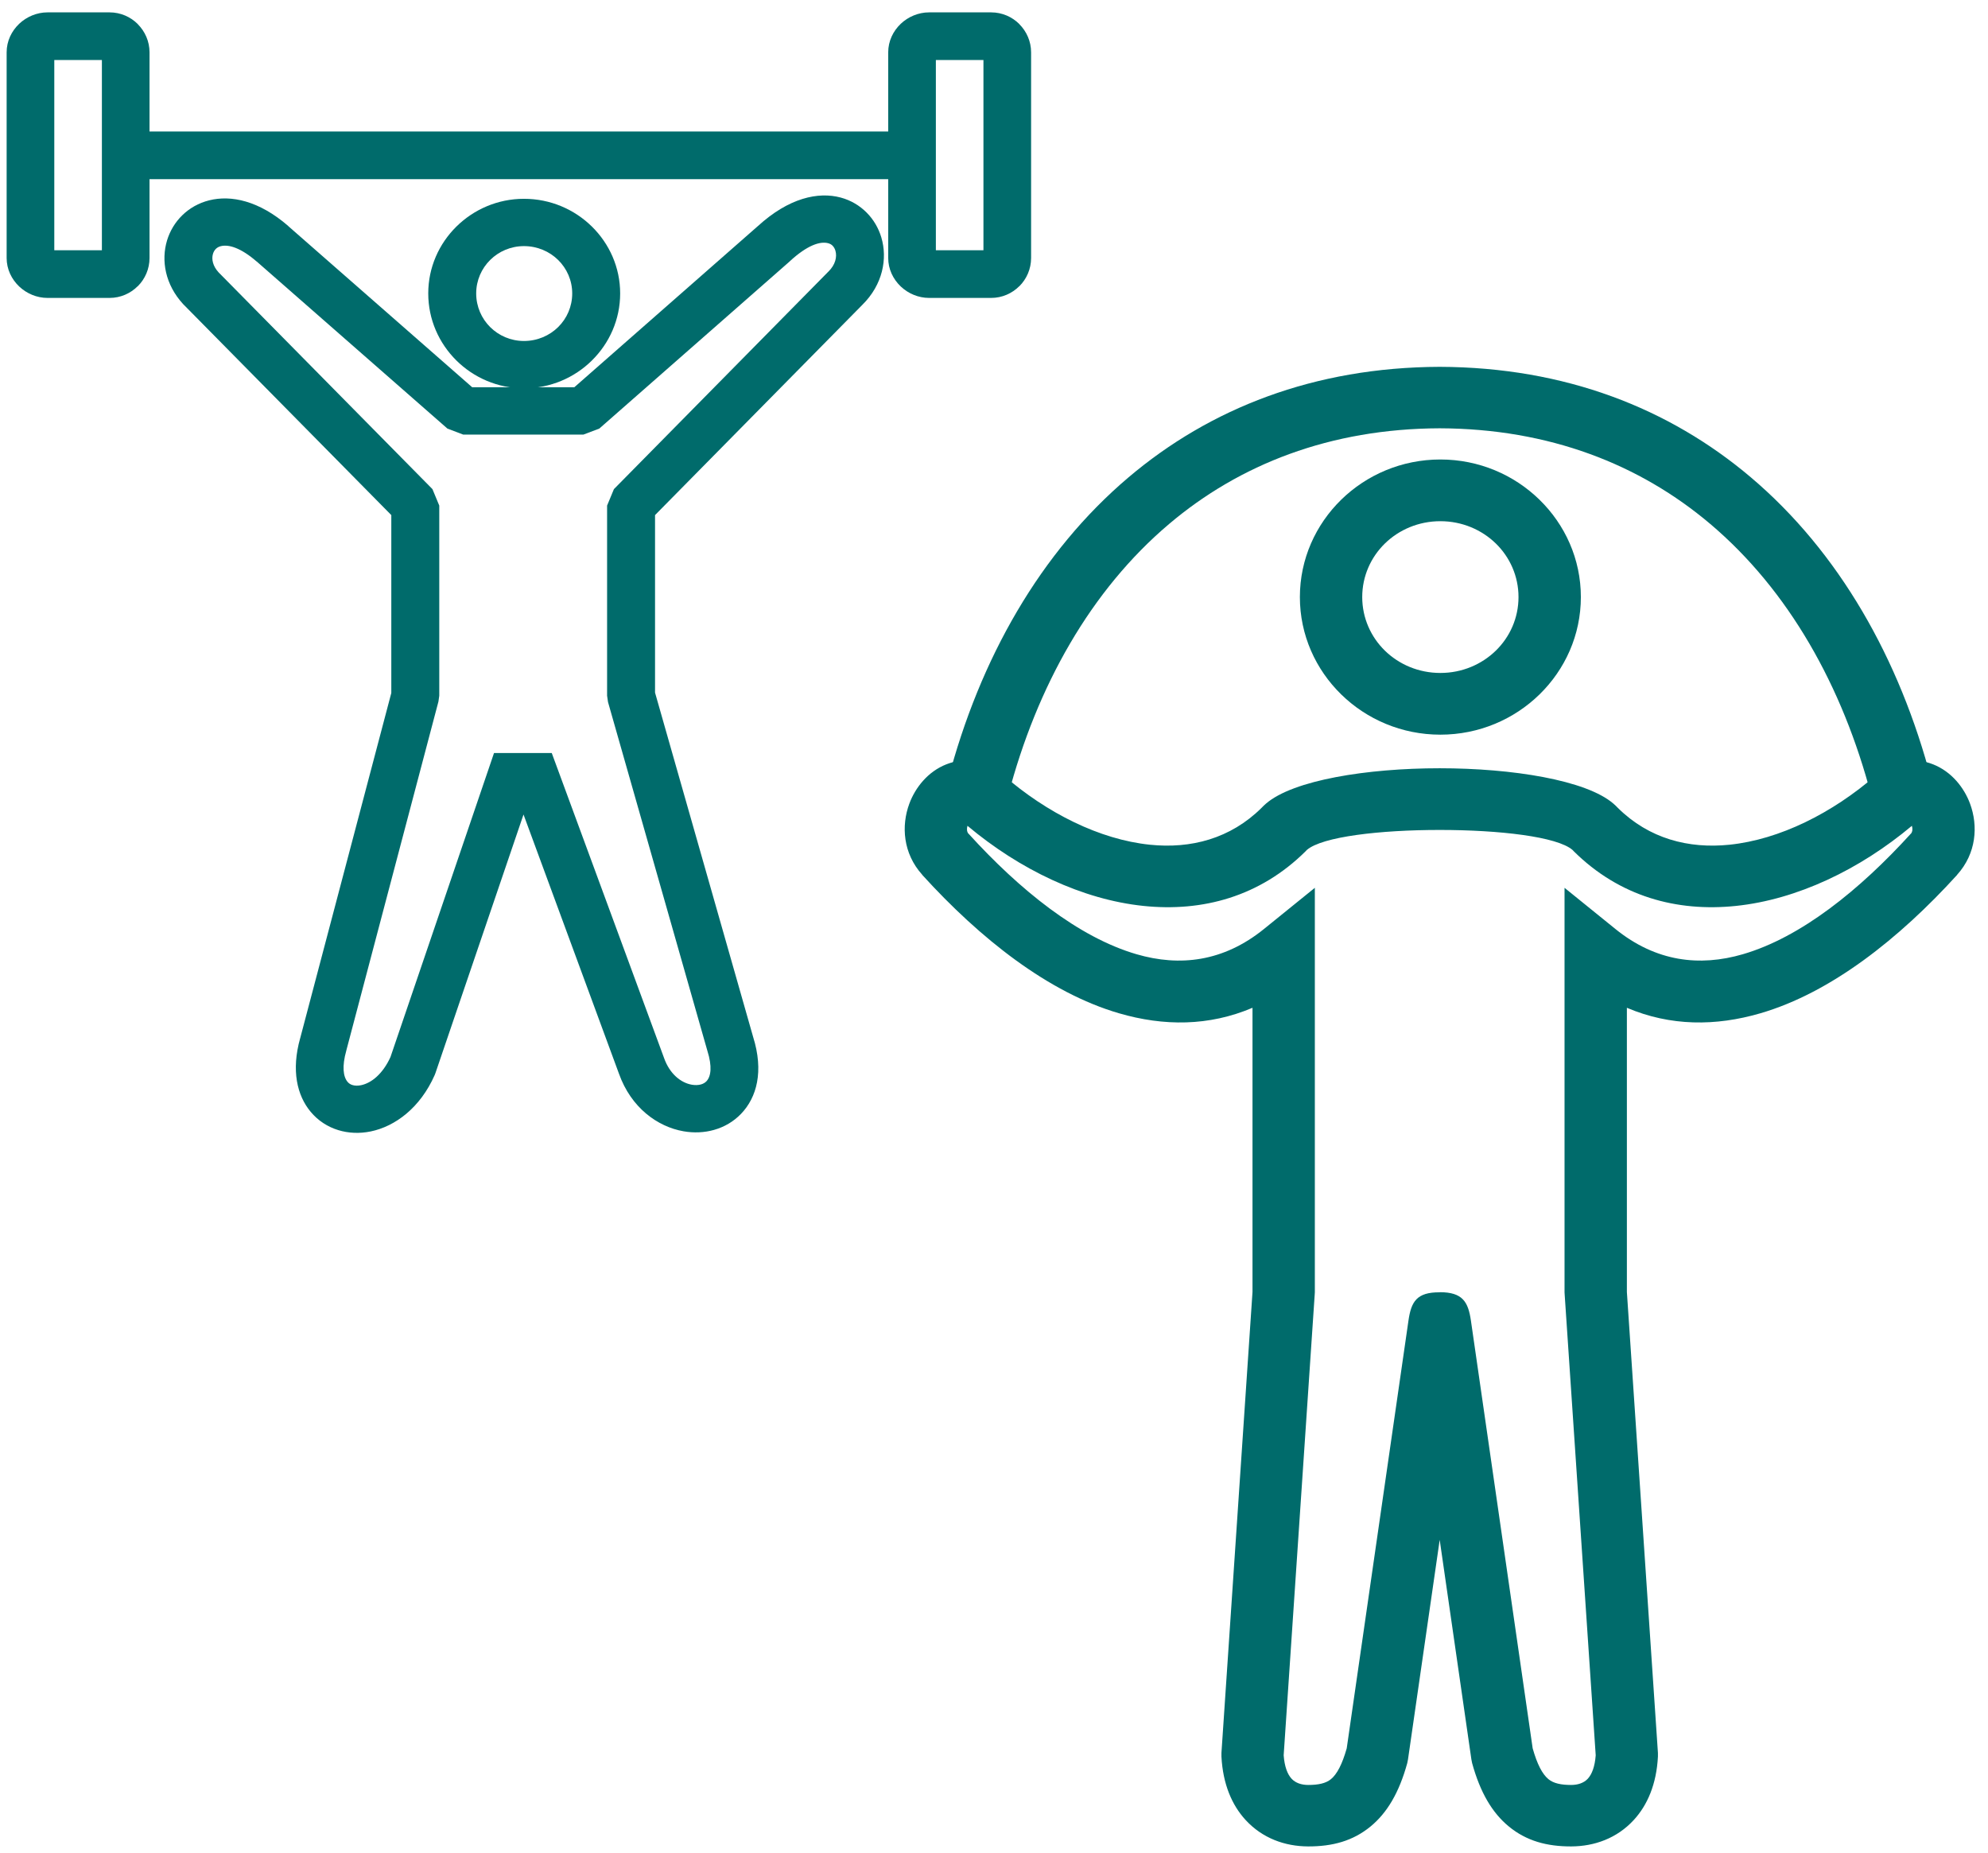
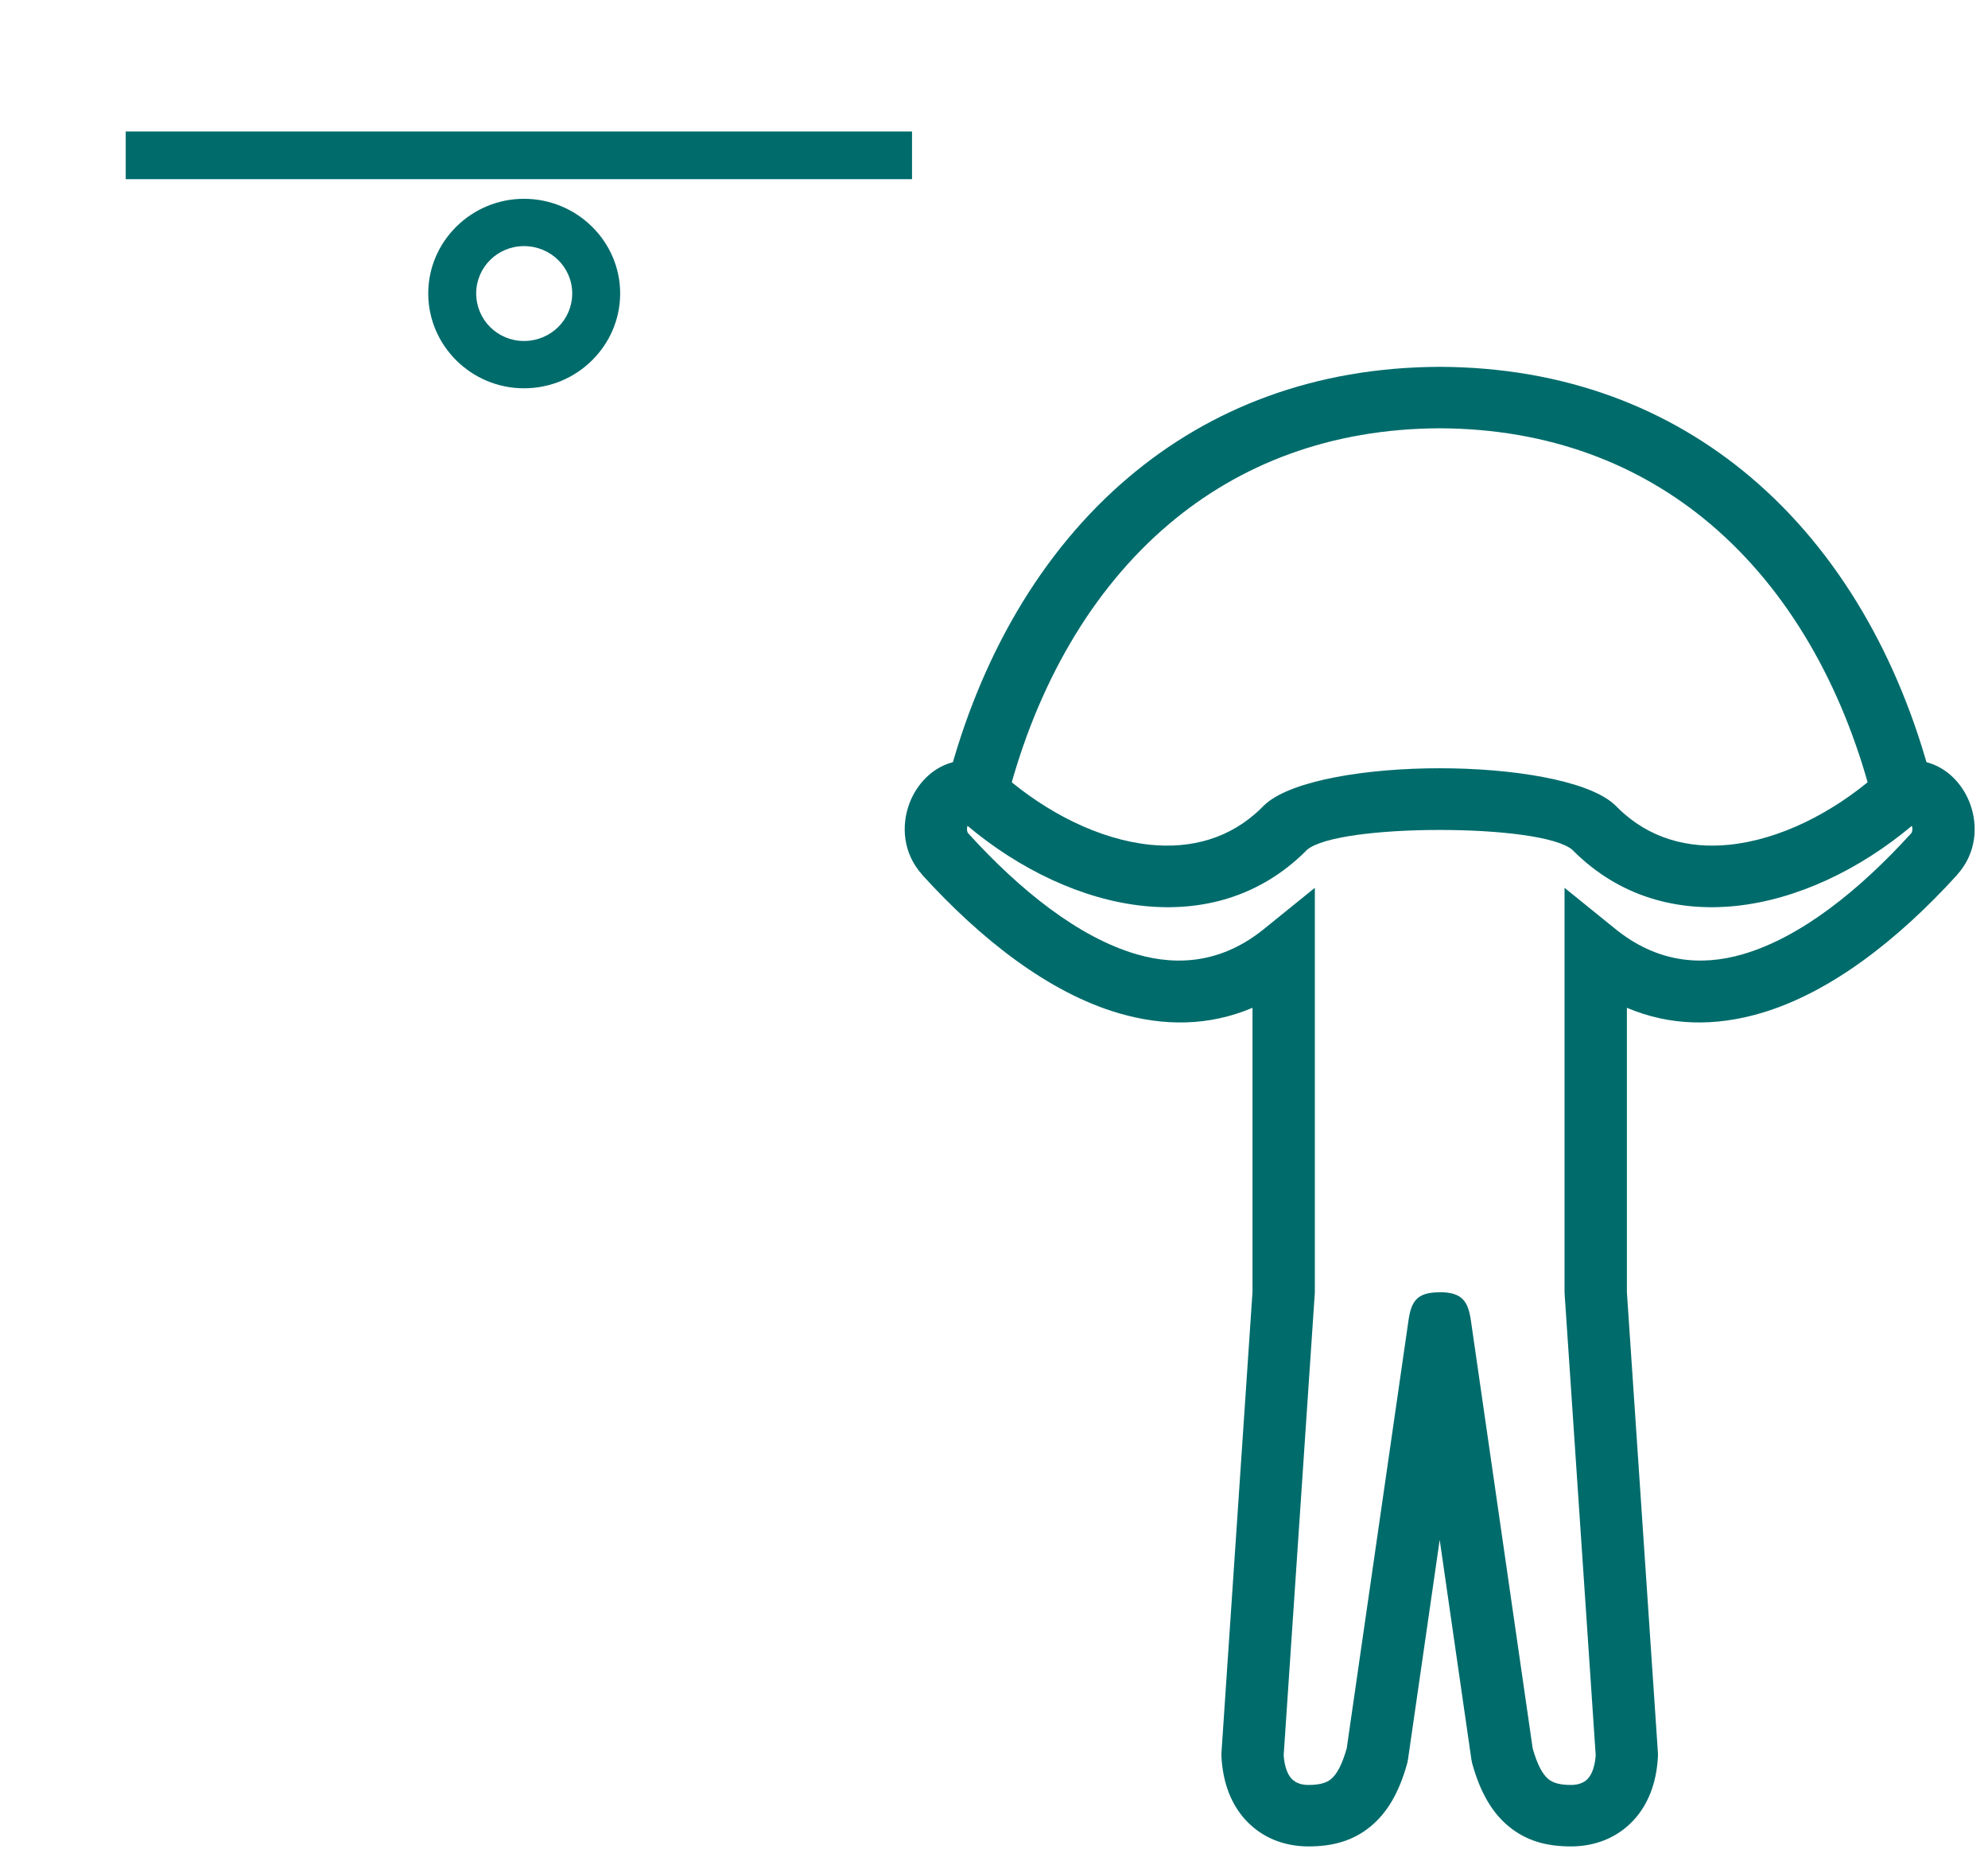
<svg xmlns="http://www.w3.org/2000/svg" width="103px" height="96px" viewBox="0 0 103 96" version="1.1">
  <title>reshot-icon-group</title>
  <g id="Symbols" stroke="none" stroke-width="1" fill="none" fill-rule="evenodd">
    <g id="Membership-Section-with-Icons" transform="translate(-640, -185)" fill="#006B6B" fill-rule="nonzero">
      <g id="reshot-icon-group" transform="translate(640.344, 185.641)">
        <g id="reshot-icon-person-skipping-rope-SC43Q9RMLB" transform="translate(46.53, 18.363)">
          <g id="Layer_x0020_1" transform="translate(-0, 0)">
-             <path d="M27.752,4.8 C29.753,4.8 31.569,5.596 32.886,6.882 C34.212,8.175 35.032,9.959 35.032,11.927 C35.032,13.895 34.212,15.68 32.887,16.974 C31.569,18.26 29.753,19.056 27.752,19.056 C25.75,19.056 23.935,18.26 22.618,16.974 C21.293,15.68 20.474,13.895 20.474,11.927 C20.474,9.959 21.293,8.175 22.618,6.881 C23.935,5.596 25.751,4.8 27.752,4.8 L27.752,4.8 Z M30.628,9.154 C29.895,8.439 28.878,7.997 27.752,7.997 C26.626,7.997 25.609,8.439 24.877,9.154 C24.153,9.861 23.704,10.842 23.704,11.927 C23.704,13.013 24.153,13.994 24.877,14.702 C25.609,15.417 26.626,15.859 27.752,15.859 C28.878,15.859 29.895,15.417 30.628,14.701 C31.353,13.994 31.801,13.013 31.801,11.927 C31.801,10.842 31.352,9.862 30.628,9.154 L30.628,9.154 Z" id="Shape" />
            <path d="M29.336,49.415 L32.535,71.57 C32.77,72.401 33.037,72.908 33.353,73.168 C33.618,73.386 34.014,73.468 34.535,73.467 C34.873,73.466 35.186,73.367 35.392,73.143 C35.606,72.909 35.757,72.518 35.801,71.93 L34.192,48.047 L34.186,47.941 L34.186,30.36 L34.186,26.99 L36.823,29.124 C38.923,30.824 41.186,31.083 43.423,30.431 C46.435,29.554 49.476,27.102 52.127,24.187 L52.13,24.189 C52.221,24.085 52.227,23.926 52.183,23.777 C49.488,26.039 46.237,27.599 43.064,27.928 C40.006,28.246 37.032,27.446 34.659,25.091 L34.601,25.029 C33.801,24.338 30.81,23.992 27.718,23.992 C24.625,23.992 21.634,24.338 20.834,25.029 L20.776,25.091 C18.403,27.446 15.43,28.246 12.371,27.928 C9.198,27.599 5.947,26.039 3.252,23.777 C3.208,23.926 3.214,24.085 3.305,24.189 L3.308,24.187 C5.959,27.102 9.001,29.554 12.012,30.431 C14.249,31.083 16.512,30.824 18.612,29.124 L21.249,26.99 L21.249,30.36 L21.249,47.941 L21.243,48.047 L19.634,71.93 C19.678,72.518 19.829,72.909 20.043,73.143 C20.249,73.367 20.562,73.466 20.9,73.467 C21.421,73.468 21.817,73.386 22.082,73.168 C22.398,72.908 22.665,72.401 22.901,71.57 L26.099,49.415 C26.241,48.429 26.524,47.937 27.718,47.945 L27.718,47.939 C28.9,47.939 29.194,48.432 29.336,49.415 L29.336,49.415 Z M29.359,72.14 L27.718,60.769 L26.076,72.14 L26.038,72.333 C25.617,73.866 24.992,74.912 24.139,75.615 C23.224,76.369 22.161,76.655 20.9,76.651 C19.702,76.647 18.532,76.231 17.658,75.278 C16.958,74.514 16.486,73.437 16.41,71.996 L16.41,71.809 L18.019,47.929 L18.019,33.205 C15.761,34.165 13.423,34.166 11.104,33.49 C7.446,32.425 3.912,29.623 0.91,26.322 L0.91,26.316 C-0.091,25.206 -0.186,23.781 0.239,22.631 C0.4,22.197 0.643,21.792 0.945,21.451 C1.278,21.076 1.688,20.777 2.152,20.594 C3.092,20.224 4.141,20.317 5.103,21.151 C7.375,23.124 10.1,24.487 12.699,24.757 C14.826,24.978 16.876,24.442 18.483,22.853 C18.555,22.777 18.631,22.703 18.713,22.632 C20.127,21.408 23.973,20.796 27.718,20.796 C31.462,20.796 35.308,21.408 36.722,22.632 C36.804,22.703 36.881,22.777 36.952,22.853 C38.56,24.442 40.609,24.978 42.736,24.757 C45.335,24.487 48.06,23.124 50.332,21.151 C51.294,20.317 52.344,20.224 53.283,20.594 C53.747,20.777 54.157,21.076 54.49,21.451 C54.792,21.792 55.035,22.197 55.196,22.631 C55.622,23.782 55.527,25.206 54.525,26.316 L54.525,26.322 C51.523,29.623 47.989,32.425 44.332,33.49 C42.013,34.166 39.674,34.165 37.416,33.205 L37.416,47.929 L39.025,71.809 L39.025,71.996 C38.95,73.437 38.477,74.514 37.777,75.278 C36.904,76.231 35.733,76.647 34.535,76.651 C33.274,76.655 32.211,76.369 31.296,75.615 C30.443,74.912 29.818,73.866 29.397,72.333 L29.359,72.14 L29.359,72.14 Z" id="Shape" />
            <path d="M50.087,22.244 C48.589,16.525 45.783,11.565 41.741,8.144 C38.087,5.051 33.395,3.204 27.718,3.184 C22.04,3.204 17.348,5.051 13.694,8.144 C9.652,11.565 6.846,16.525 5.349,22.244 L2.232,21.445 C3.89,15.11 7.039,9.582 11.6,5.722 C15.815,2.154 21.209,0.022 27.718,0 C34.226,0.022 39.62,2.154 43.836,5.722 C48.396,9.582 51.545,15.11 53.204,21.445 L50.087,22.244 L50.087,22.244 Z" id="Path" />
          </g>
        </g>
        <g id="reshot-icon-weight-lifting-person-SUAP2LN7FX">
          <g id="Layer_x0020_1" transform="translate(8.176, 9.485)">
            <path d="M18.627,7.539 C19.321,7.539 19.948,7.263 20.4,6.817 C20.849,6.374 21.127,5.758 21.127,5.075 C21.127,4.398 20.848,3.785 20.398,3.342 C19.947,2.899 19.321,2.624 18.627,2.624 C17.944,2.624 17.325,2.898 16.879,3.339 C16.43,3.783 16.152,4.397 16.152,5.075 C16.152,5.759 16.43,6.376 16.878,6.821 C17.325,7.264 17.944,7.539 18.627,7.539 L18.627,7.539 Z M22.146,8.55 C21.244,9.44 20,9.99 18.627,9.99 C17.262,9.99 16.021,9.437 15.121,8.544 C14.224,7.654 13.668,6.427 13.668,5.075 C13.668,3.728 14.224,2.504 15.123,1.615 C16.023,0.725 17.263,0.173 18.627,0.173 C19.999,0.173 21.243,0.722 22.145,1.609 C23.051,2.499 23.611,3.726 23.611,5.075 C23.611,6.429 23.051,7.658 22.146,8.55 L22.146,8.55 Z" id="Shape" />
-             <path d="M2.805,3.984 L13.885,15.213 L14.239,16.066 L14.239,25.915 L14.195,26.222 L9.425,44.288 L9.421,44.307 C9.193,45.117 9.26,45.648 9.487,45.92 C9.553,46 9.64,46.055 9.739,46.085 C9.867,46.125 10.02,46.128 10.186,46.094 C10.726,45.982 11.313,45.509 11.711,44.634 L16.79,29.724 L17.075,28.886 L17.964,28.886 L19.201,28.886 L20.067,28.886 L20.365,29.695 L25.878,44.664 L25.883,44.678 C26.177,45.514 26.762,45.97 27.321,46.068 C27.493,46.098 27.655,46.093 27.796,46.054 C27.908,46.022 28.006,45.968 28.079,45.892 C28.317,45.644 28.388,45.129 28.129,44.308 L28.119,44.274 L22.982,26.246 L22.934,25.915 L22.934,16.066 L23.288,15.213 L34.389,3.955 L34.404,3.941 C34.76,3.592 34.859,3.179 34.763,2.859 C34.733,2.758 34.682,2.668 34.613,2.599 C34.558,2.543 34.481,2.499 34.387,2.474 C33.965,2.361 33.298,2.584 32.411,3.399 L32.392,3.419 L22.53,12.077 L21.705,12.389 L15.481,12.389 L14.661,12.077 L4.78,3.421 L4.778,3.423 C3.965,2.718 3.334,2.523 2.92,2.627 C2.817,2.653 2.732,2.701 2.668,2.763 C2.598,2.831 2.545,2.921 2.514,3.024 C2.429,3.303 2.509,3.662 2.805,3.984 L2.805,3.984 L2.805,3.984 Z M11.754,16.559 L1,5.66 L0.971,5.631 C0.036,4.615 -0.18,3.367 0.136,2.325 C0.285,1.835 0.553,1.389 0.921,1.029 C1.296,0.663 1.768,0.39 2.318,0.252 C3.447,-0.031 4.898,0.265 6.418,1.585 L6.418,1.59 L15.946,9.937 L21.235,9.937 L30.742,1.59 L30.743,1.59 C32.354,0.118 33.875,-0.203 35.037,0.108 C35.569,0.251 36.025,0.527 36.389,0.895 C36.74,1.249 36.996,1.687 37.141,2.169 C37.473,3.275 37.216,4.62 36.165,5.66 L36.165,5.66 L25.418,16.559 L25.418,25.755 L30.499,43.588 C31.062,45.379 30.689,46.73 29.874,47.577 C29.485,47.982 29.003,48.26 28.475,48.409 C27.974,48.551 27.432,48.575 26.894,48.481 C25.546,48.246 24.176,47.259 23.549,45.497 L23.549,45.497 L18.604,32.07 L14.04,45.468 L14.001,45.569 C13.248,47.273 11.949,48.227 10.691,48.488 C10.113,48.607 9.538,48.583 9.011,48.422 C8.455,48.252 7.96,47.933 7.575,47.471 C6.87,46.626 6.563,45.327 7.033,43.656 L7.034,43.656 L11.754,25.774 L11.754,16.559 L11.754,16.559 Z" id="Shape" />
          </g>
          <g id="Layer_x0020_1_0">
            <polygon id="Path" points="6.169 6.172 46.909 6.172 46.909 8.641 6.169 8.641" />
-             <path d="M2.118,0 L5.333,0 C5.904,0 6.422,0.233 6.796,0.607 L6.794,0.61 C7.17,0.987 7.403,1.504 7.403,2.07 L7.403,12.723 C7.403,13.293 7.171,13.811 6.796,14.186 L6.791,14.186 C6.417,14.56 5.9,14.793 5.333,14.793 L2.118,14.793 C1.565,14.793 1.037,14.567 0.653,14.203 C0.256,13.828 -1.0658141e-13,13.306 -1.0658141e-13,12.723 L-1.0658141e-13,2.07 C-1.0658141e-13,1.487 0.256,0.965 0.653,0.589 C1.037,0.226 1.565,0 2.118,0 L2.118,0 Z M4.935,2.469 L2.469,2.469 L2.469,12.324 L4.935,12.324 L4.935,2.469 Z" id="Shape" />
-             <path d="M47.793,0 L51.008,0 C51.579,0 52.096,0.233 52.471,0.607 L52.469,0.61 C52.845,0.987 53.078,1.504 53.078,2.07 L53.078,12.723 C53.078,13.293 52.846,13.811 52.471,14.186 L52.466,14.186 C52.092,14.56 51.575,14.793 51.008,14.793 L47.793,14.793 C47.24,14.793 46.712,14.567 46.328,14.203 C45.931,13.828 45.675,13.306 45.675,12.723 L45.675,2.07 C45.675,1.487 45.931,0.965 46.328,0.589 C46.712,0.226 47.24,0 47.793,0 L47.793,0 Z M50.609,2.469 L48.144,2.469 L48.144,12.324 L50.609,12.324 L50.609,2.469 Z" id="Shape" />
          </g>
        </g>
      </g>
    </g>
  </g>
</svg>